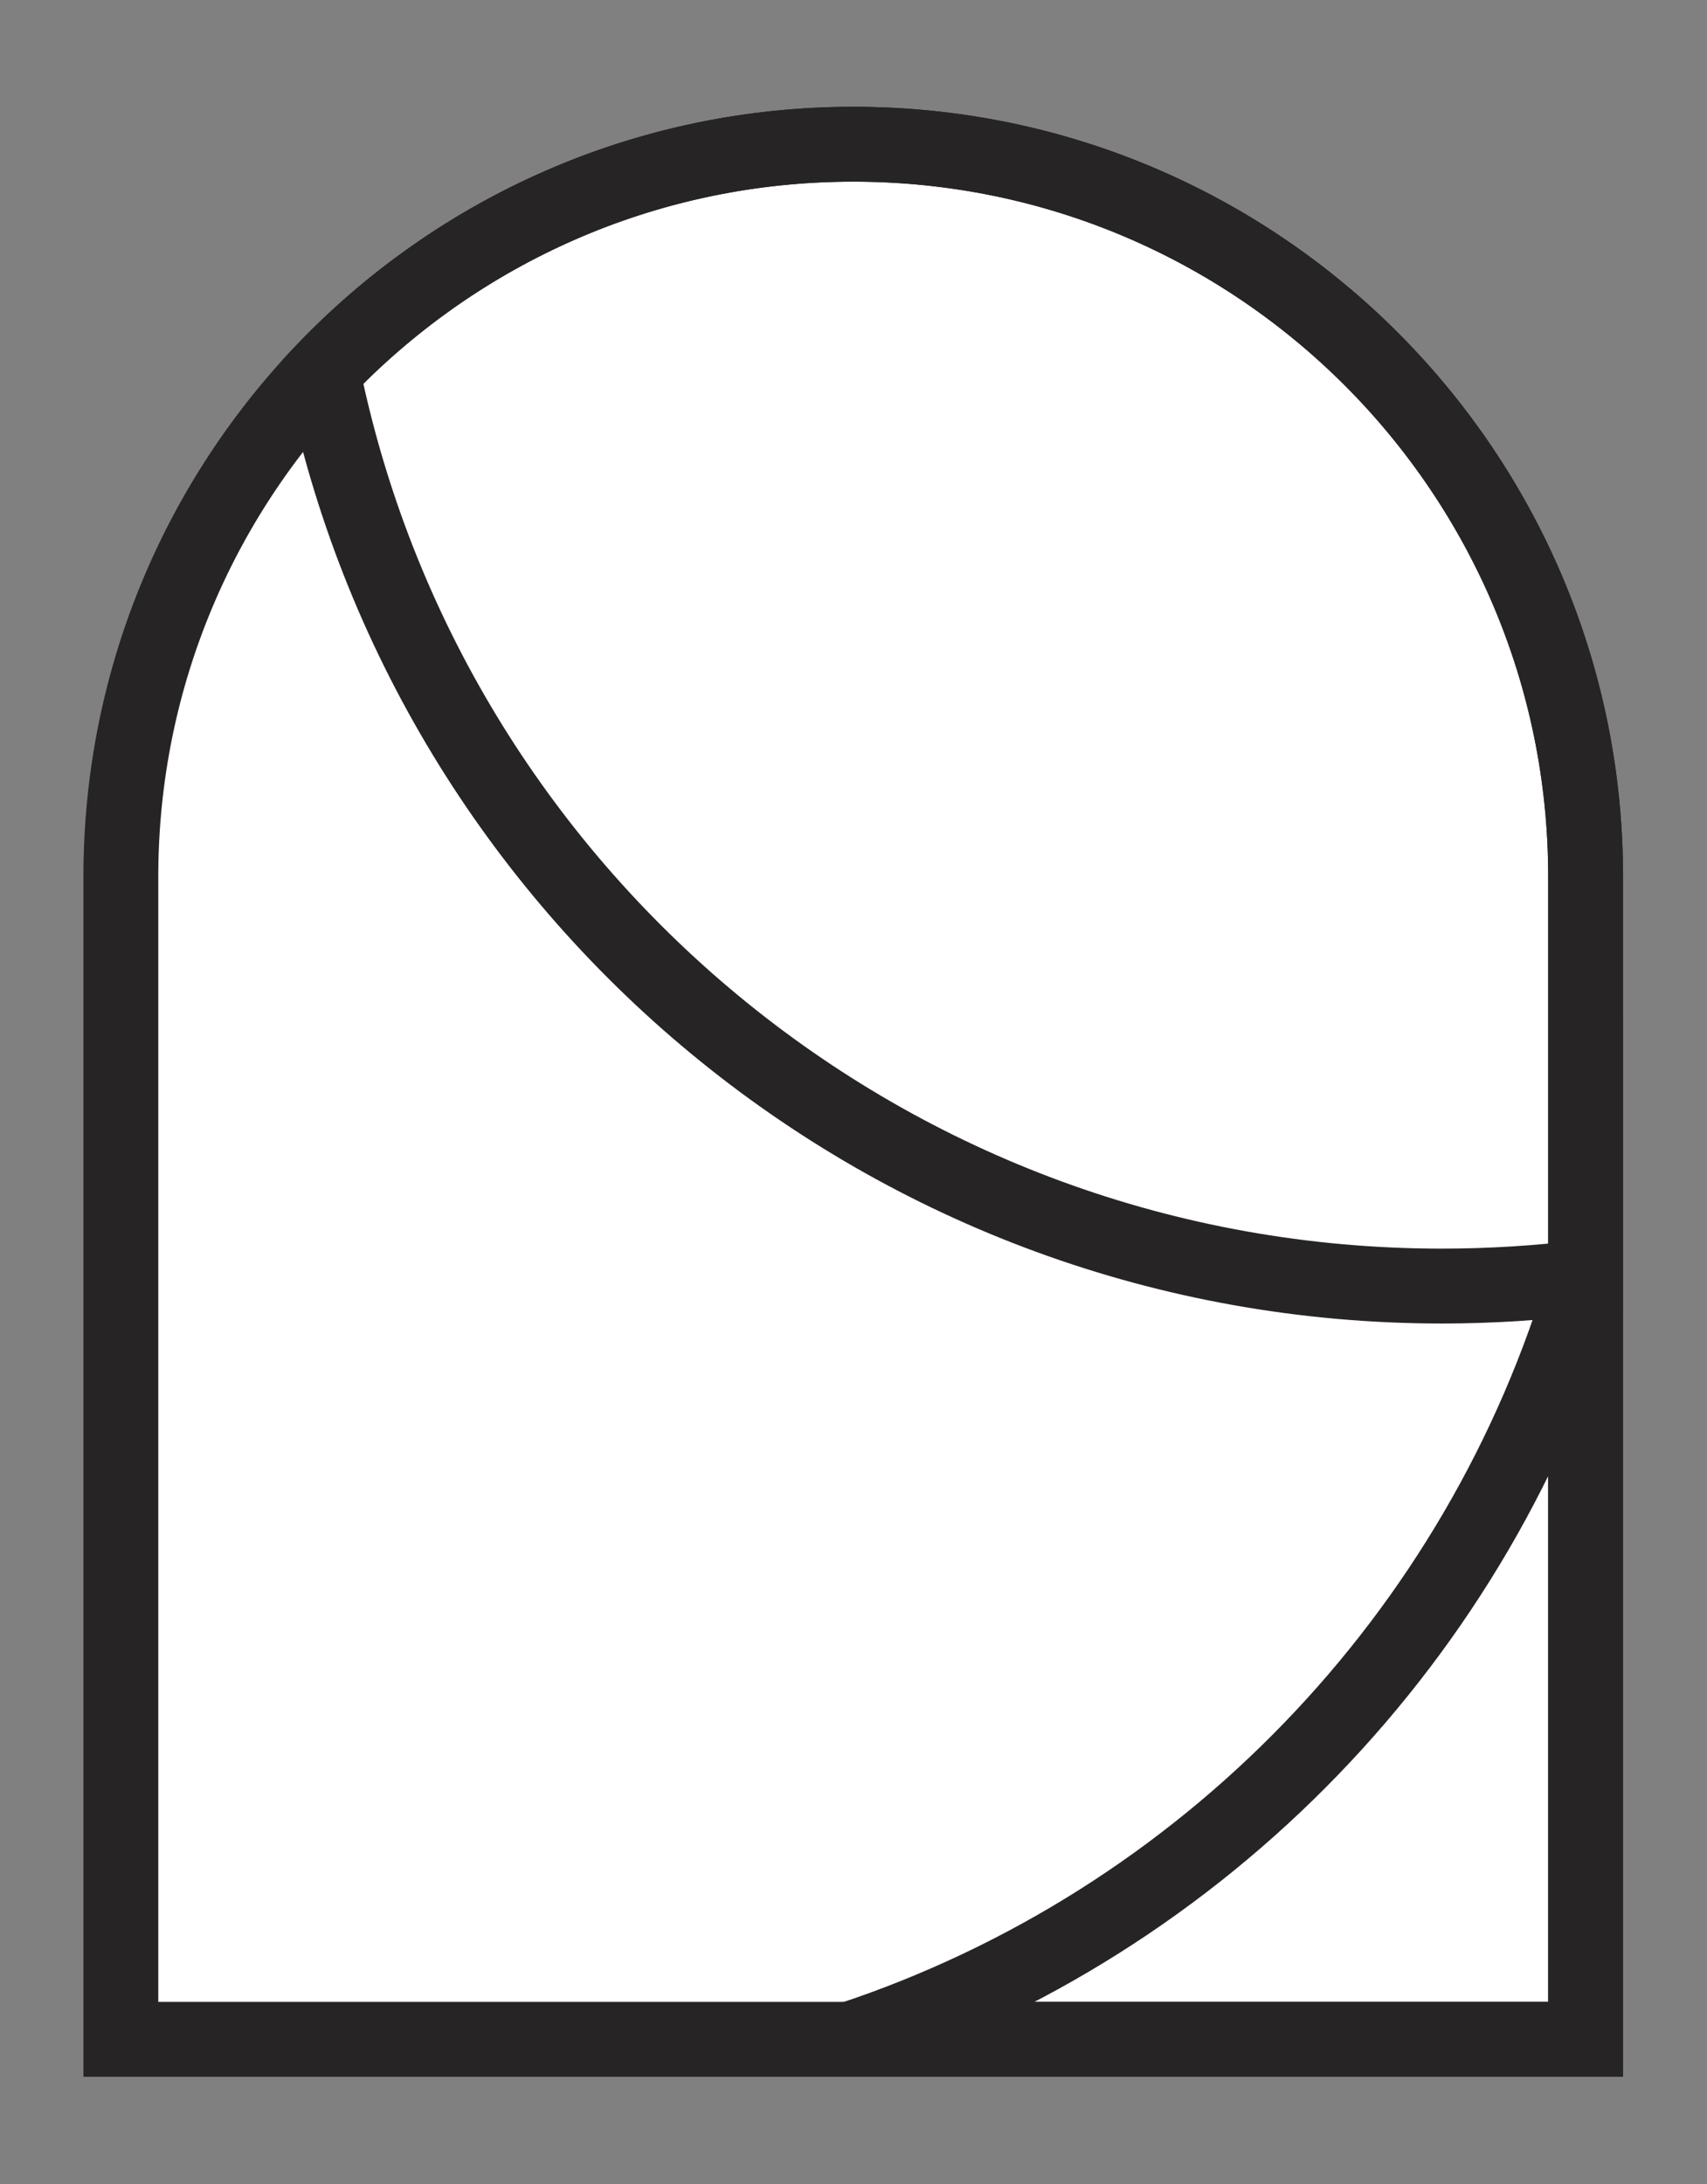
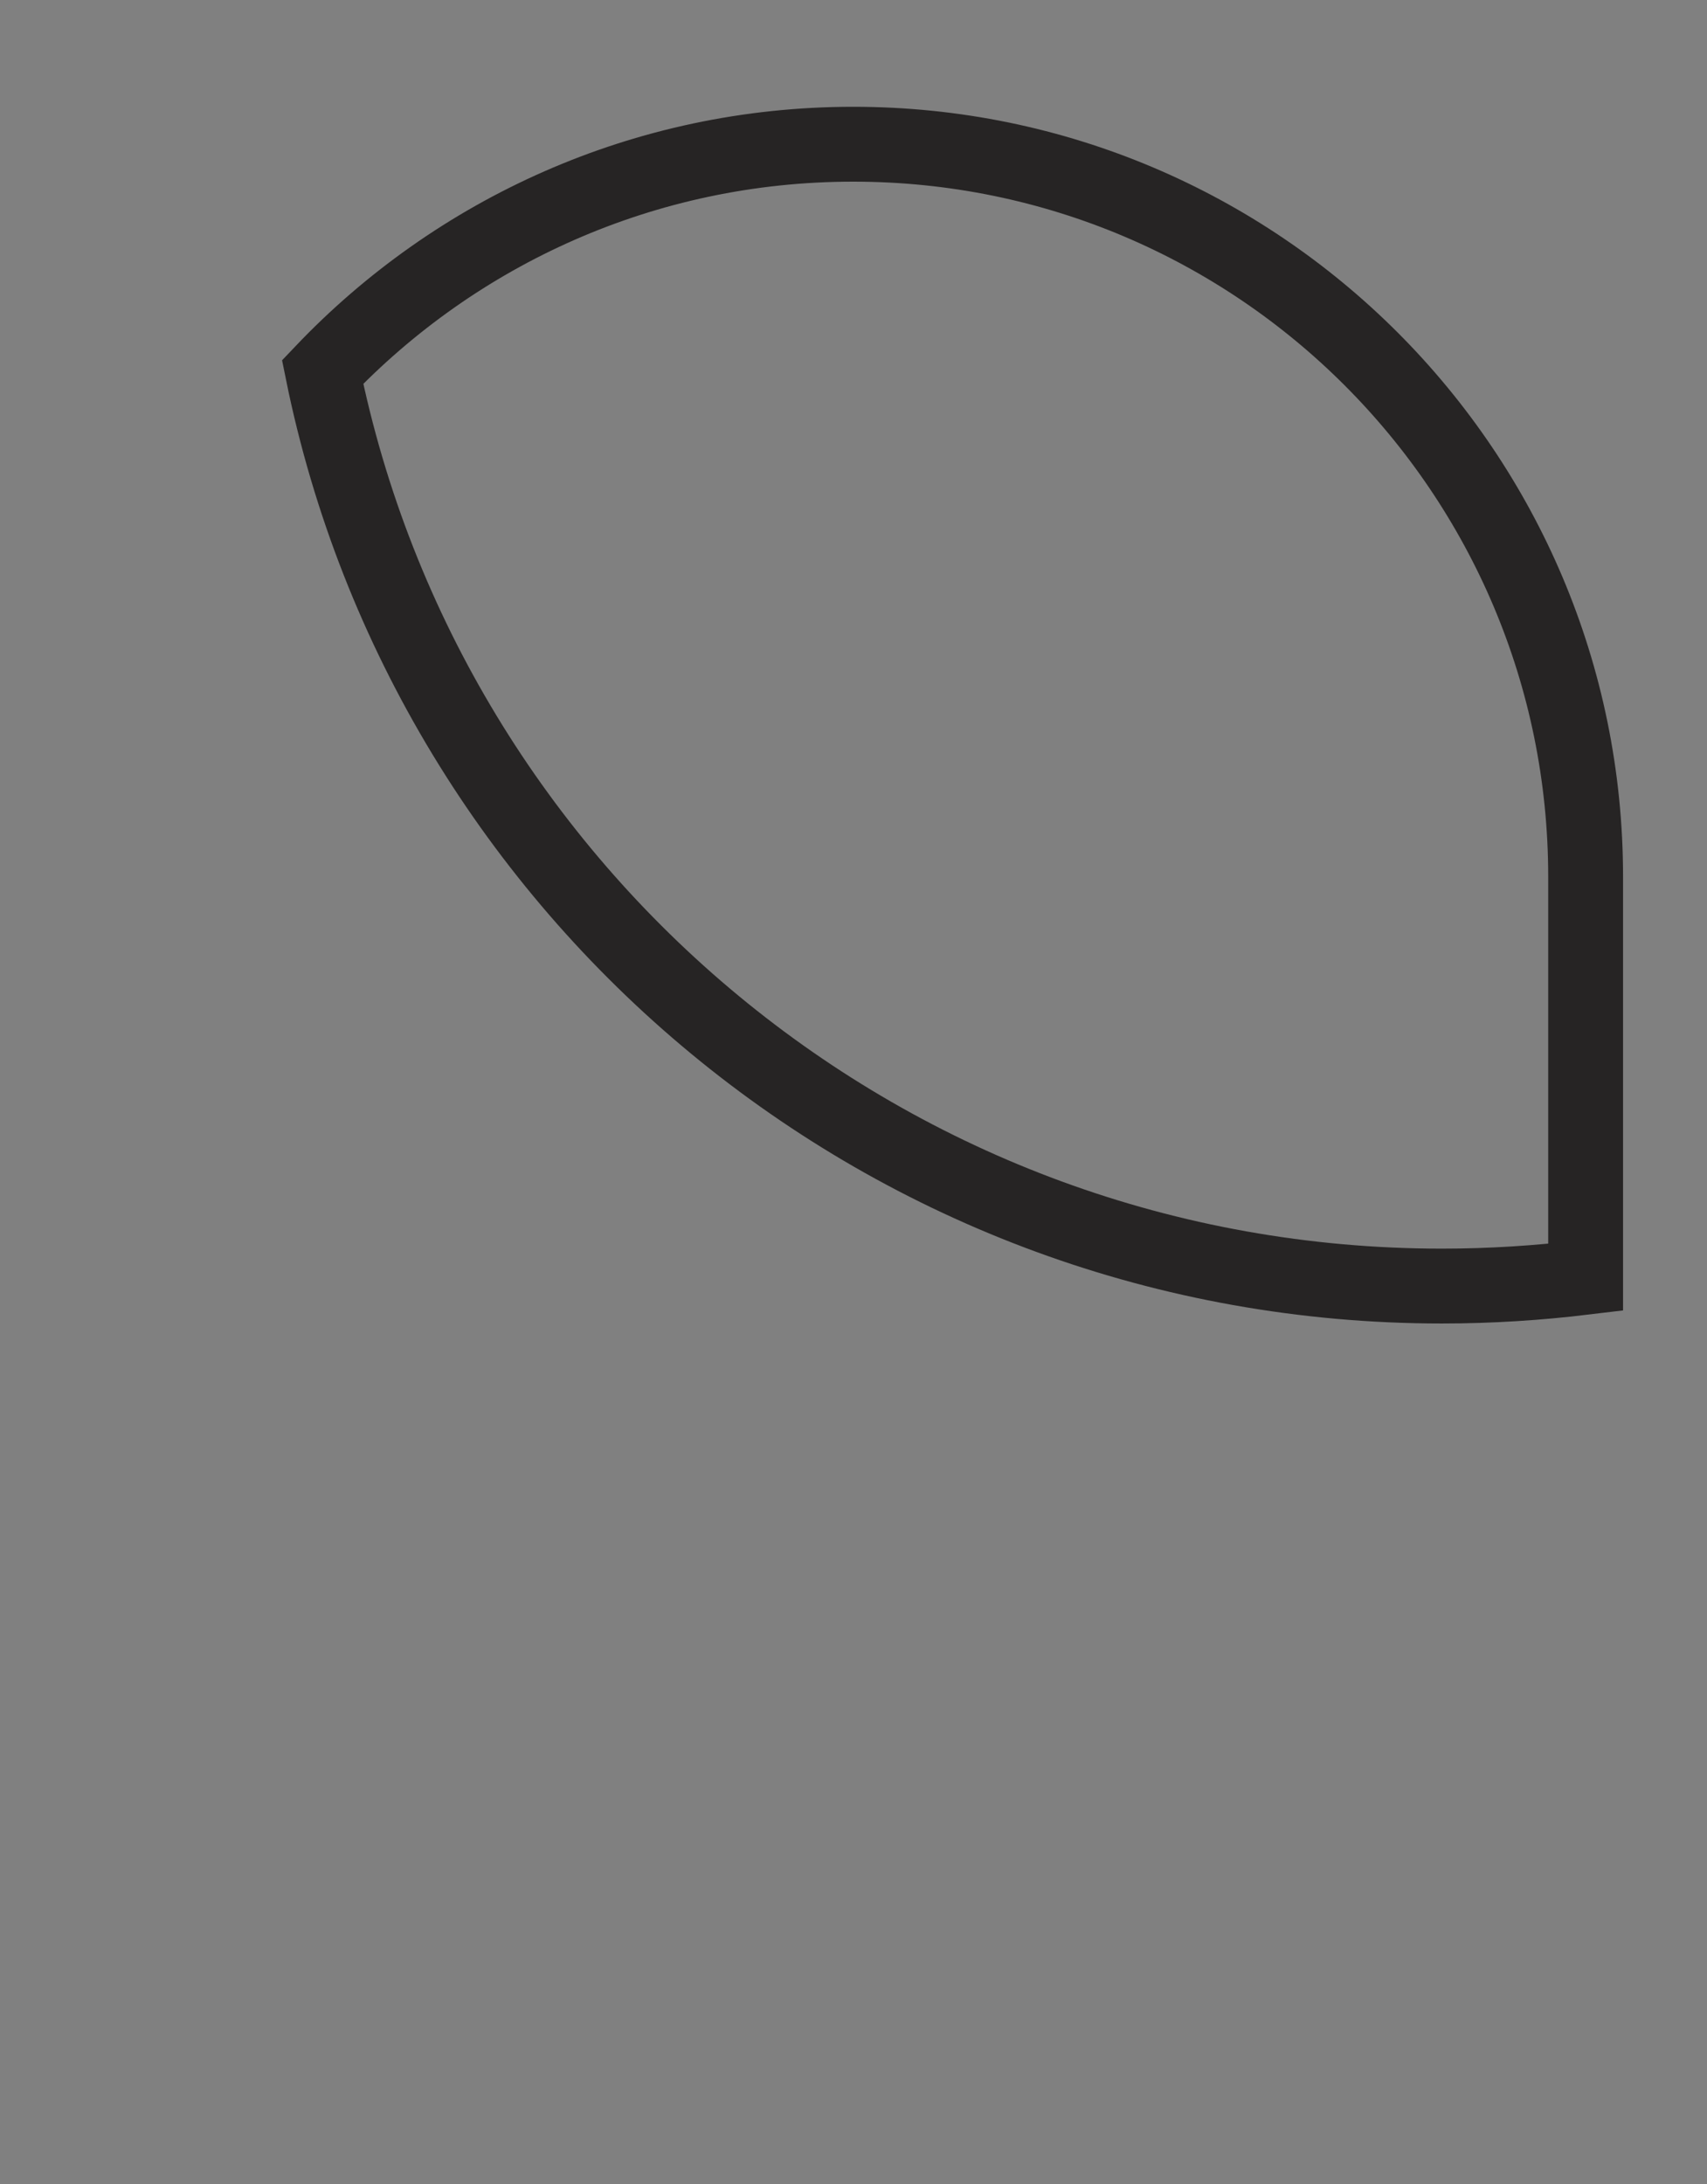
<svg xmlns="http://www.w3.org/2000/svg" version="1.1" id="レイヤー_1" x="0px" y="0px" viewBox="0 0 329.1 421" style="enable-background:new 0 0 329.1 421;" xml:space="preserve">
  <rect x="0" y="0" width="329.1" height="421" fill="#808080" stroke="none" />
  <style type="text/css">
	.st0{fill:#FFFFFF;stroke:#262424;stroke-width:14.432;stroke-miterlimit:10;}
	.st1{fill:none;stroke:#262424;stroke-width:14.432;stroke-miterlimit:10;}
</style>
-   <path class="st0" d="M305.7,393.1V169c0-78-63.2-141.2-141.2-141.2l0,0C86.5,27.8,23.3,91,23.3,169v224.1H305.7z" />
  <g>
-     <path class="st1" d="M163.9,393.1h141.8V246.2C285.4,315.4,232.1,370.5,163.9,393.1z" />
-   </g>
+     </g>
  <path class="st1" d="M164.5,27.8L164.5,27.8c-40.3,0-76.6,16.9-102.3,43.9C82.6,172.3,171.5,247.9,278,247.9  c9.4,0,18.6-0.6,27.7-1.7V169C305.7,91.1,242.5,27.8,164.5,27.8z" />
</svg>